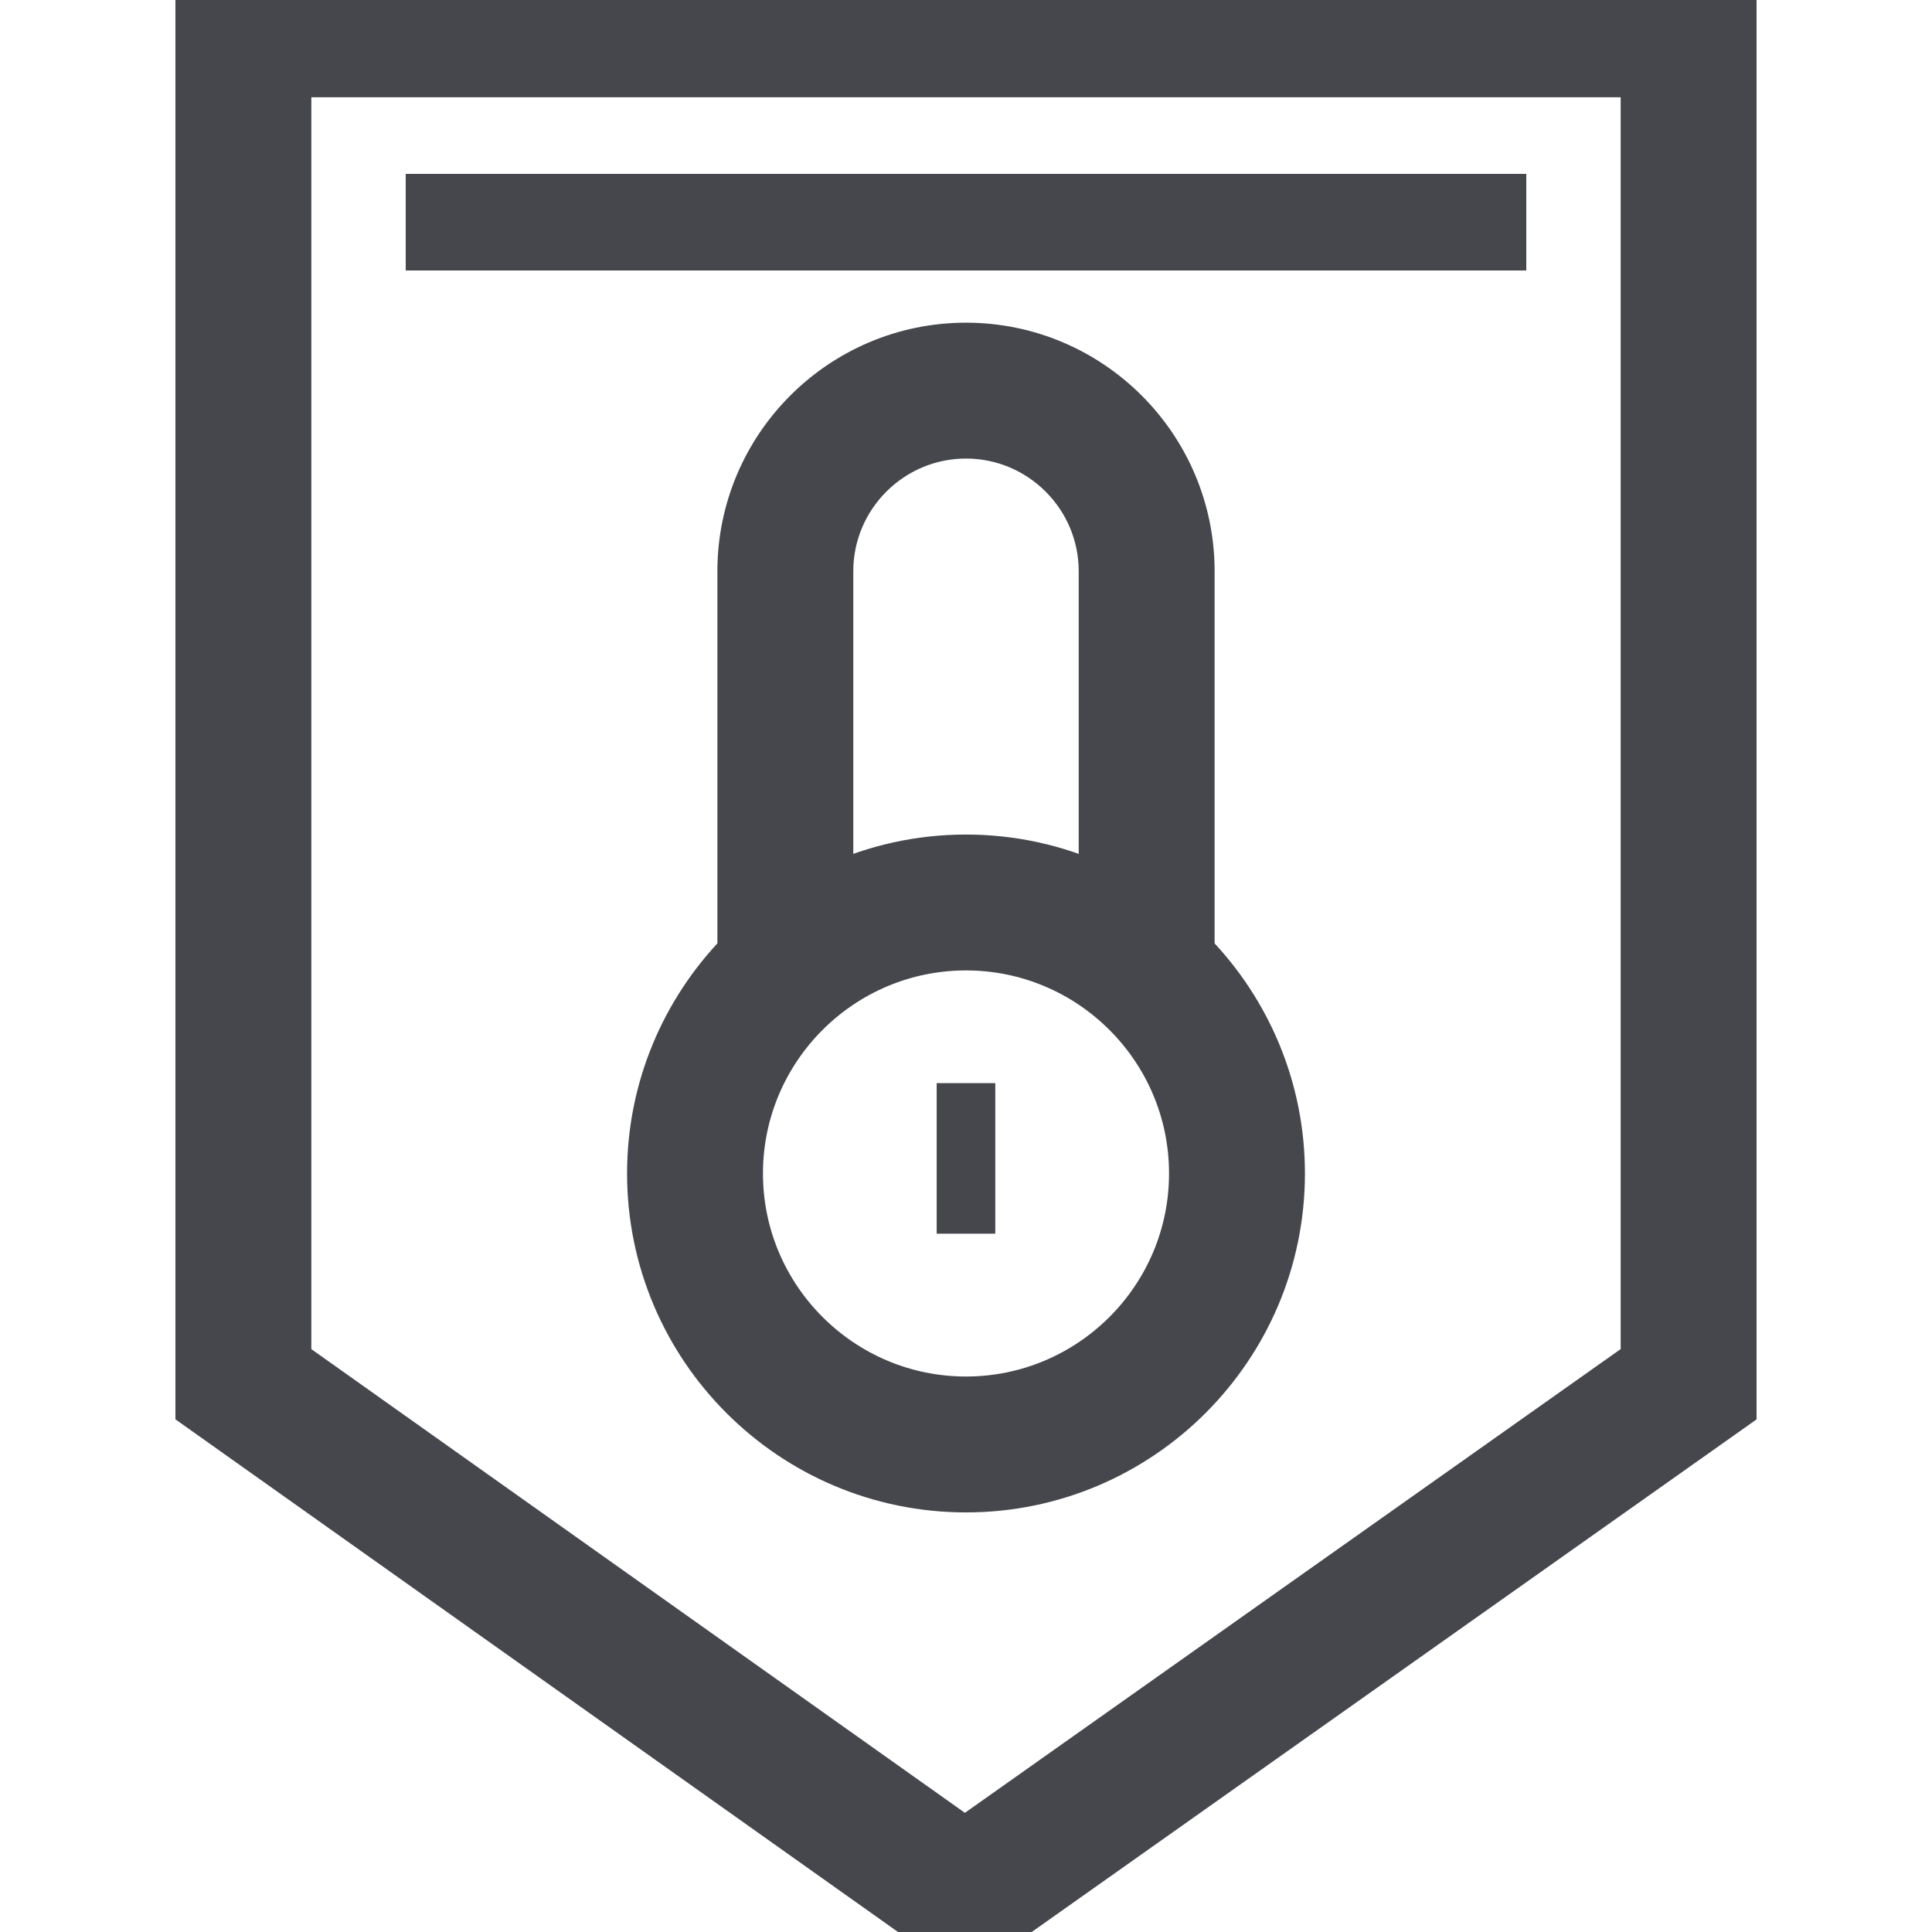
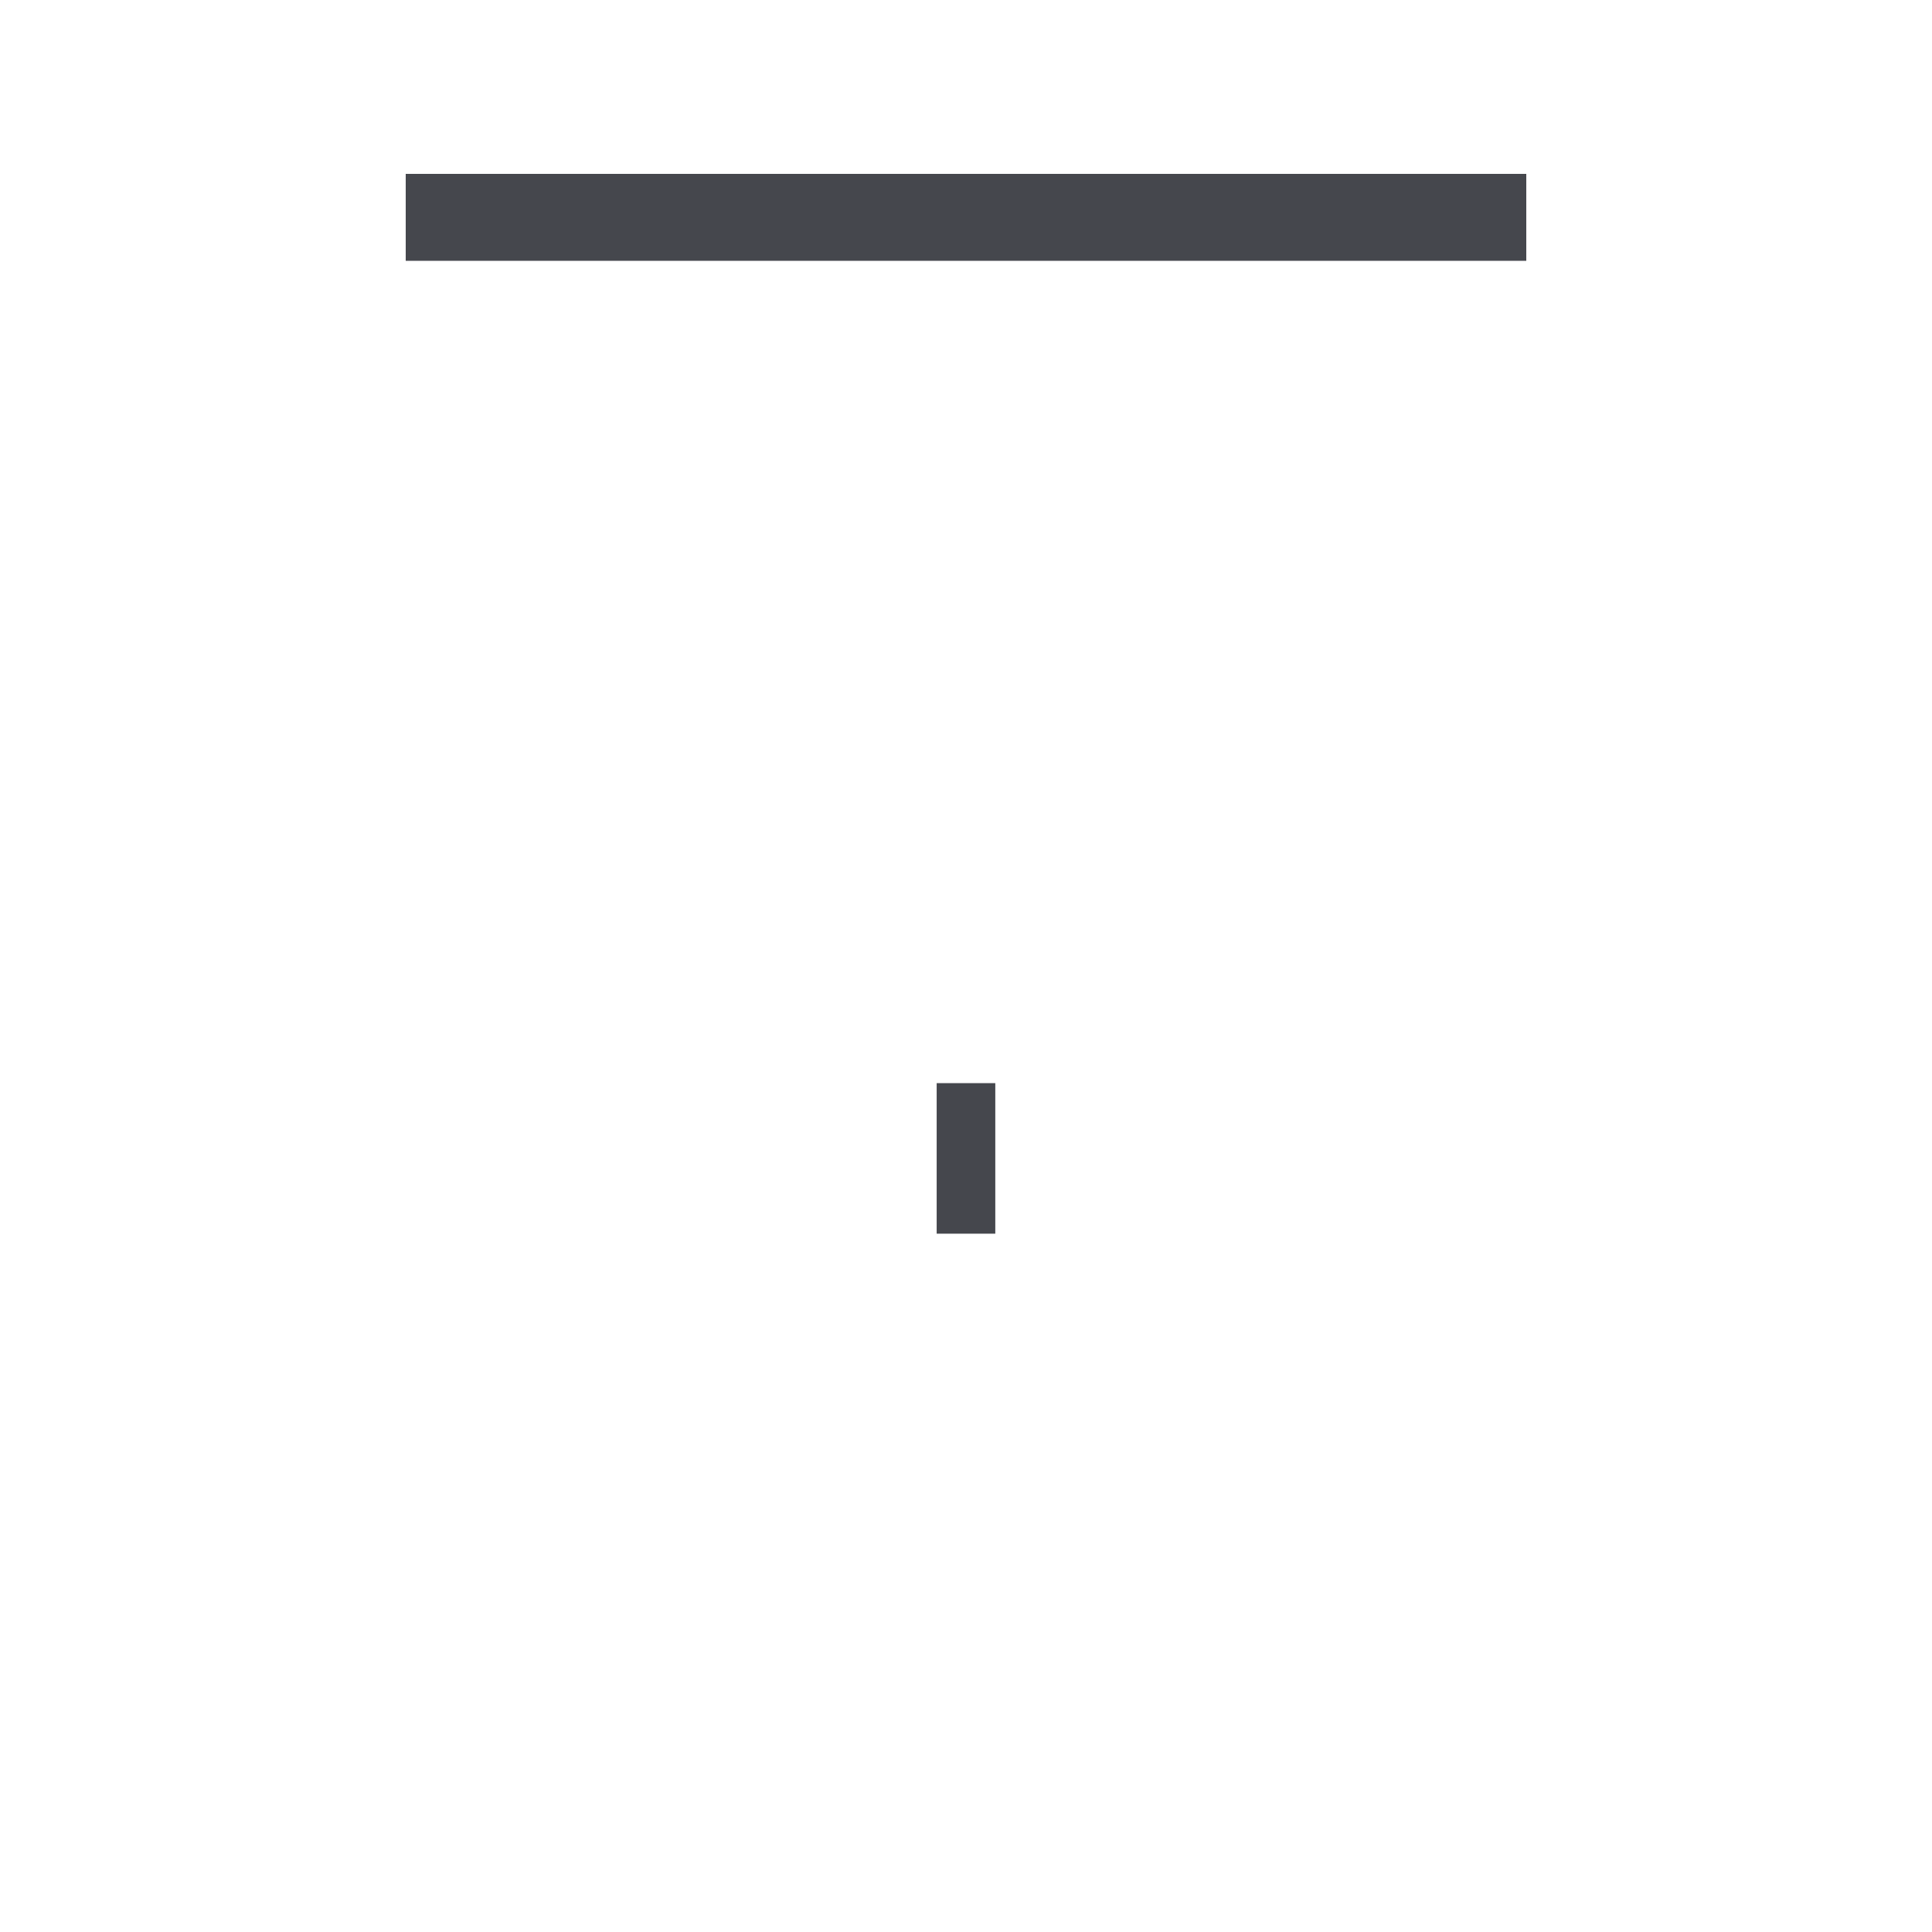
<svg xmlns="http://www.w3.org/2000/svg" width="100" height="100" viewBox="0 0 100 100" fill="none">
  <g clip-path="url(#clip0_149_510)">
-     <path d="M61.868 29.569C61.868 23.025 56.545 17.702 50 17.702C43.455 17.702 38.132 23.025 38.132 29.569V49.228C35.243 52.206 33.457 56.267 33.457 60.739C33.457 69.862 40.877 77.282 50 77.282C59.123 77.282 66.543 69.862 66.543 60.739C66.543 56.267 64.757 52.206 61.868 49.228V29.569ZM43.166 29.569C43.166 25.802 46.233 22.735 50 22.735C53.768 22.735 56.834 25.802 56.834 29.569V45.678C54.75 44.727 52.436 44.196 50 44.196C47.564 44.196 45.25 44.727 43.166 45.678V29.569ZM61.509 60.738C61.509 67.084 56.346 72.248 50 72.248C43.655 72.248 38.491 67.084 38.491 60.738C38.491 54.393 43.654 49.229 50 49.229C56.346 49.229 61.509 54.393 61.509 60.738Z" fill="#45474D" stroke="#45474D" stroke-width="2" />
    <path d="M51.516 56.063H48.482V63.855H51.516V56.063Z" fill="#45474D" />
-     <path d="M11.08 -1H10.08V0V72.431V72.948L10.501 73.247L49.36 100.816L49.938 101.225L50.516 100.816L89.497 73.249L89.919 72.95V72.432V0V-1H88.919H11.08ZM84.886 4.034V70.345L49.942 95.057L15.114 70.347V4.034H84.886Z" fill="#45474D" stroke="#45474D" stroke-width="2" />
-     <path d="M22 9.5H21.5V10V13V13.5H22H78H78.5V13V10V9.5H78H22Z" fill="#45474D" stroke="#45474D" />
+     <path d="M22 9.5H21.5V10V13H22H78H78.5V13V10V9.5H78H22Z" fill="#45474D" stroke="#45474D" />
  </g>
  <defs>
    <clipPath id="clip0_149_510">
      <rect width="100" height="100" fill="white" />
    </clipPath>
  </defs>
</svg>